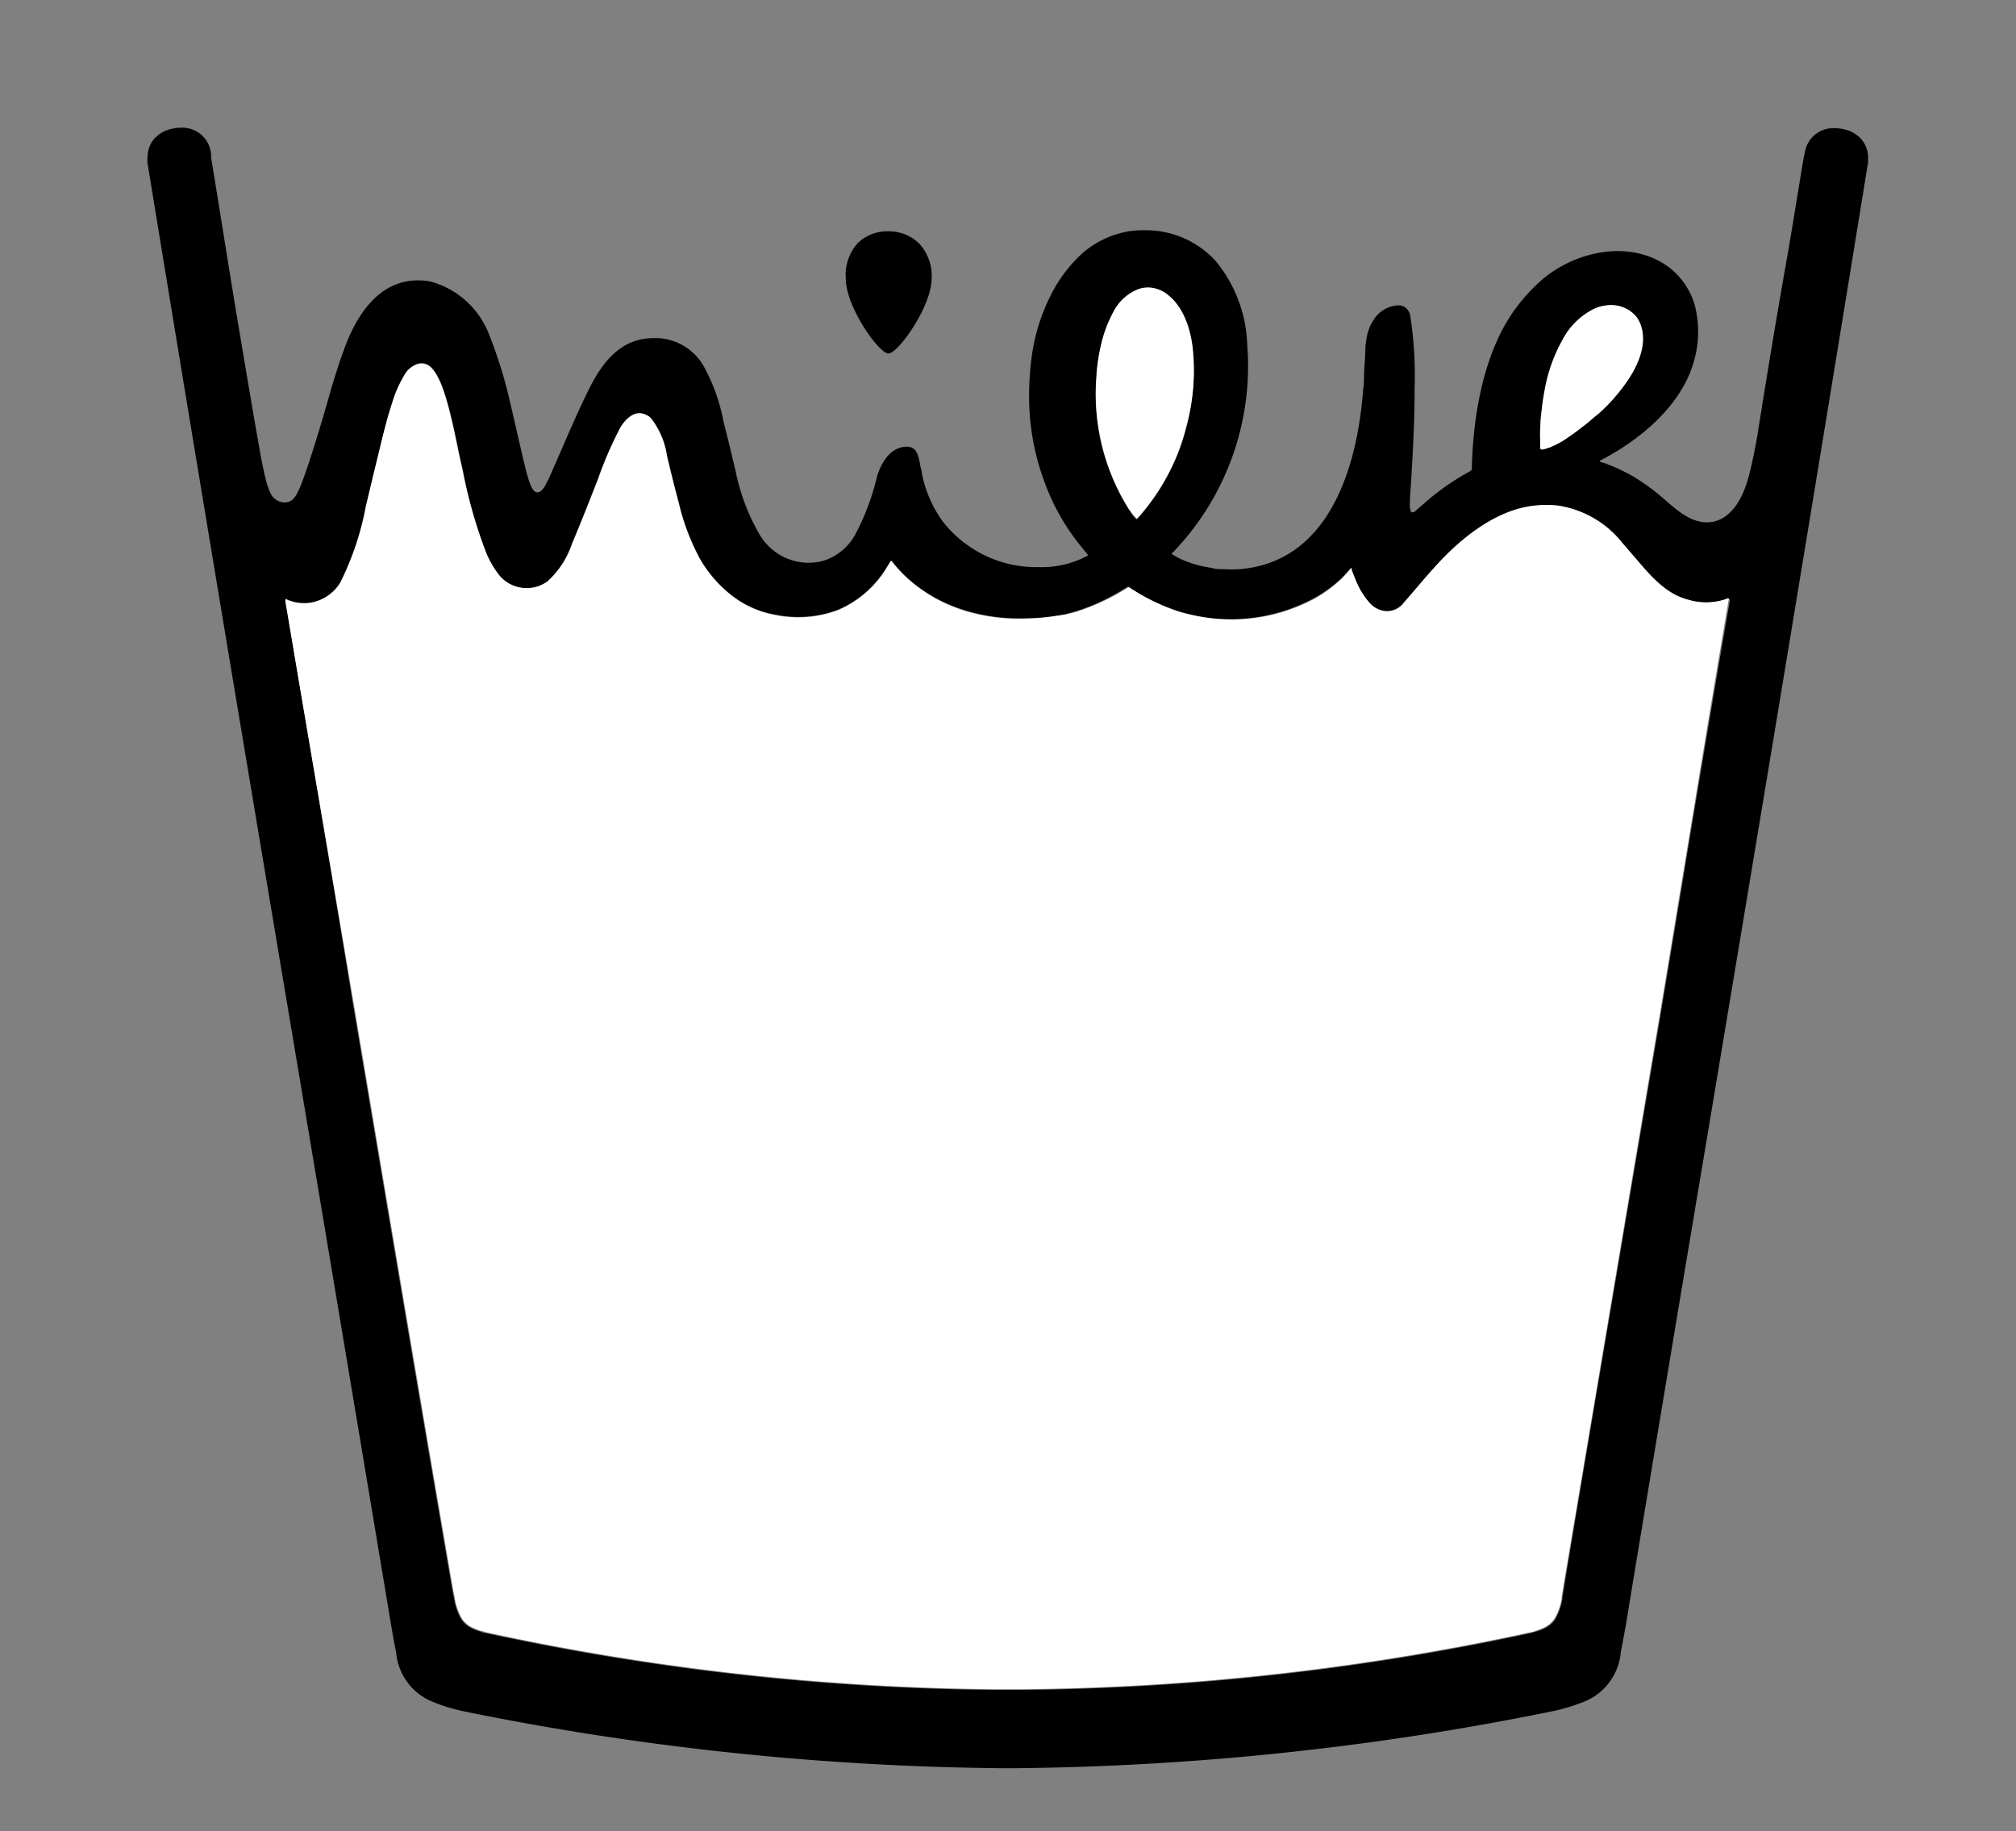
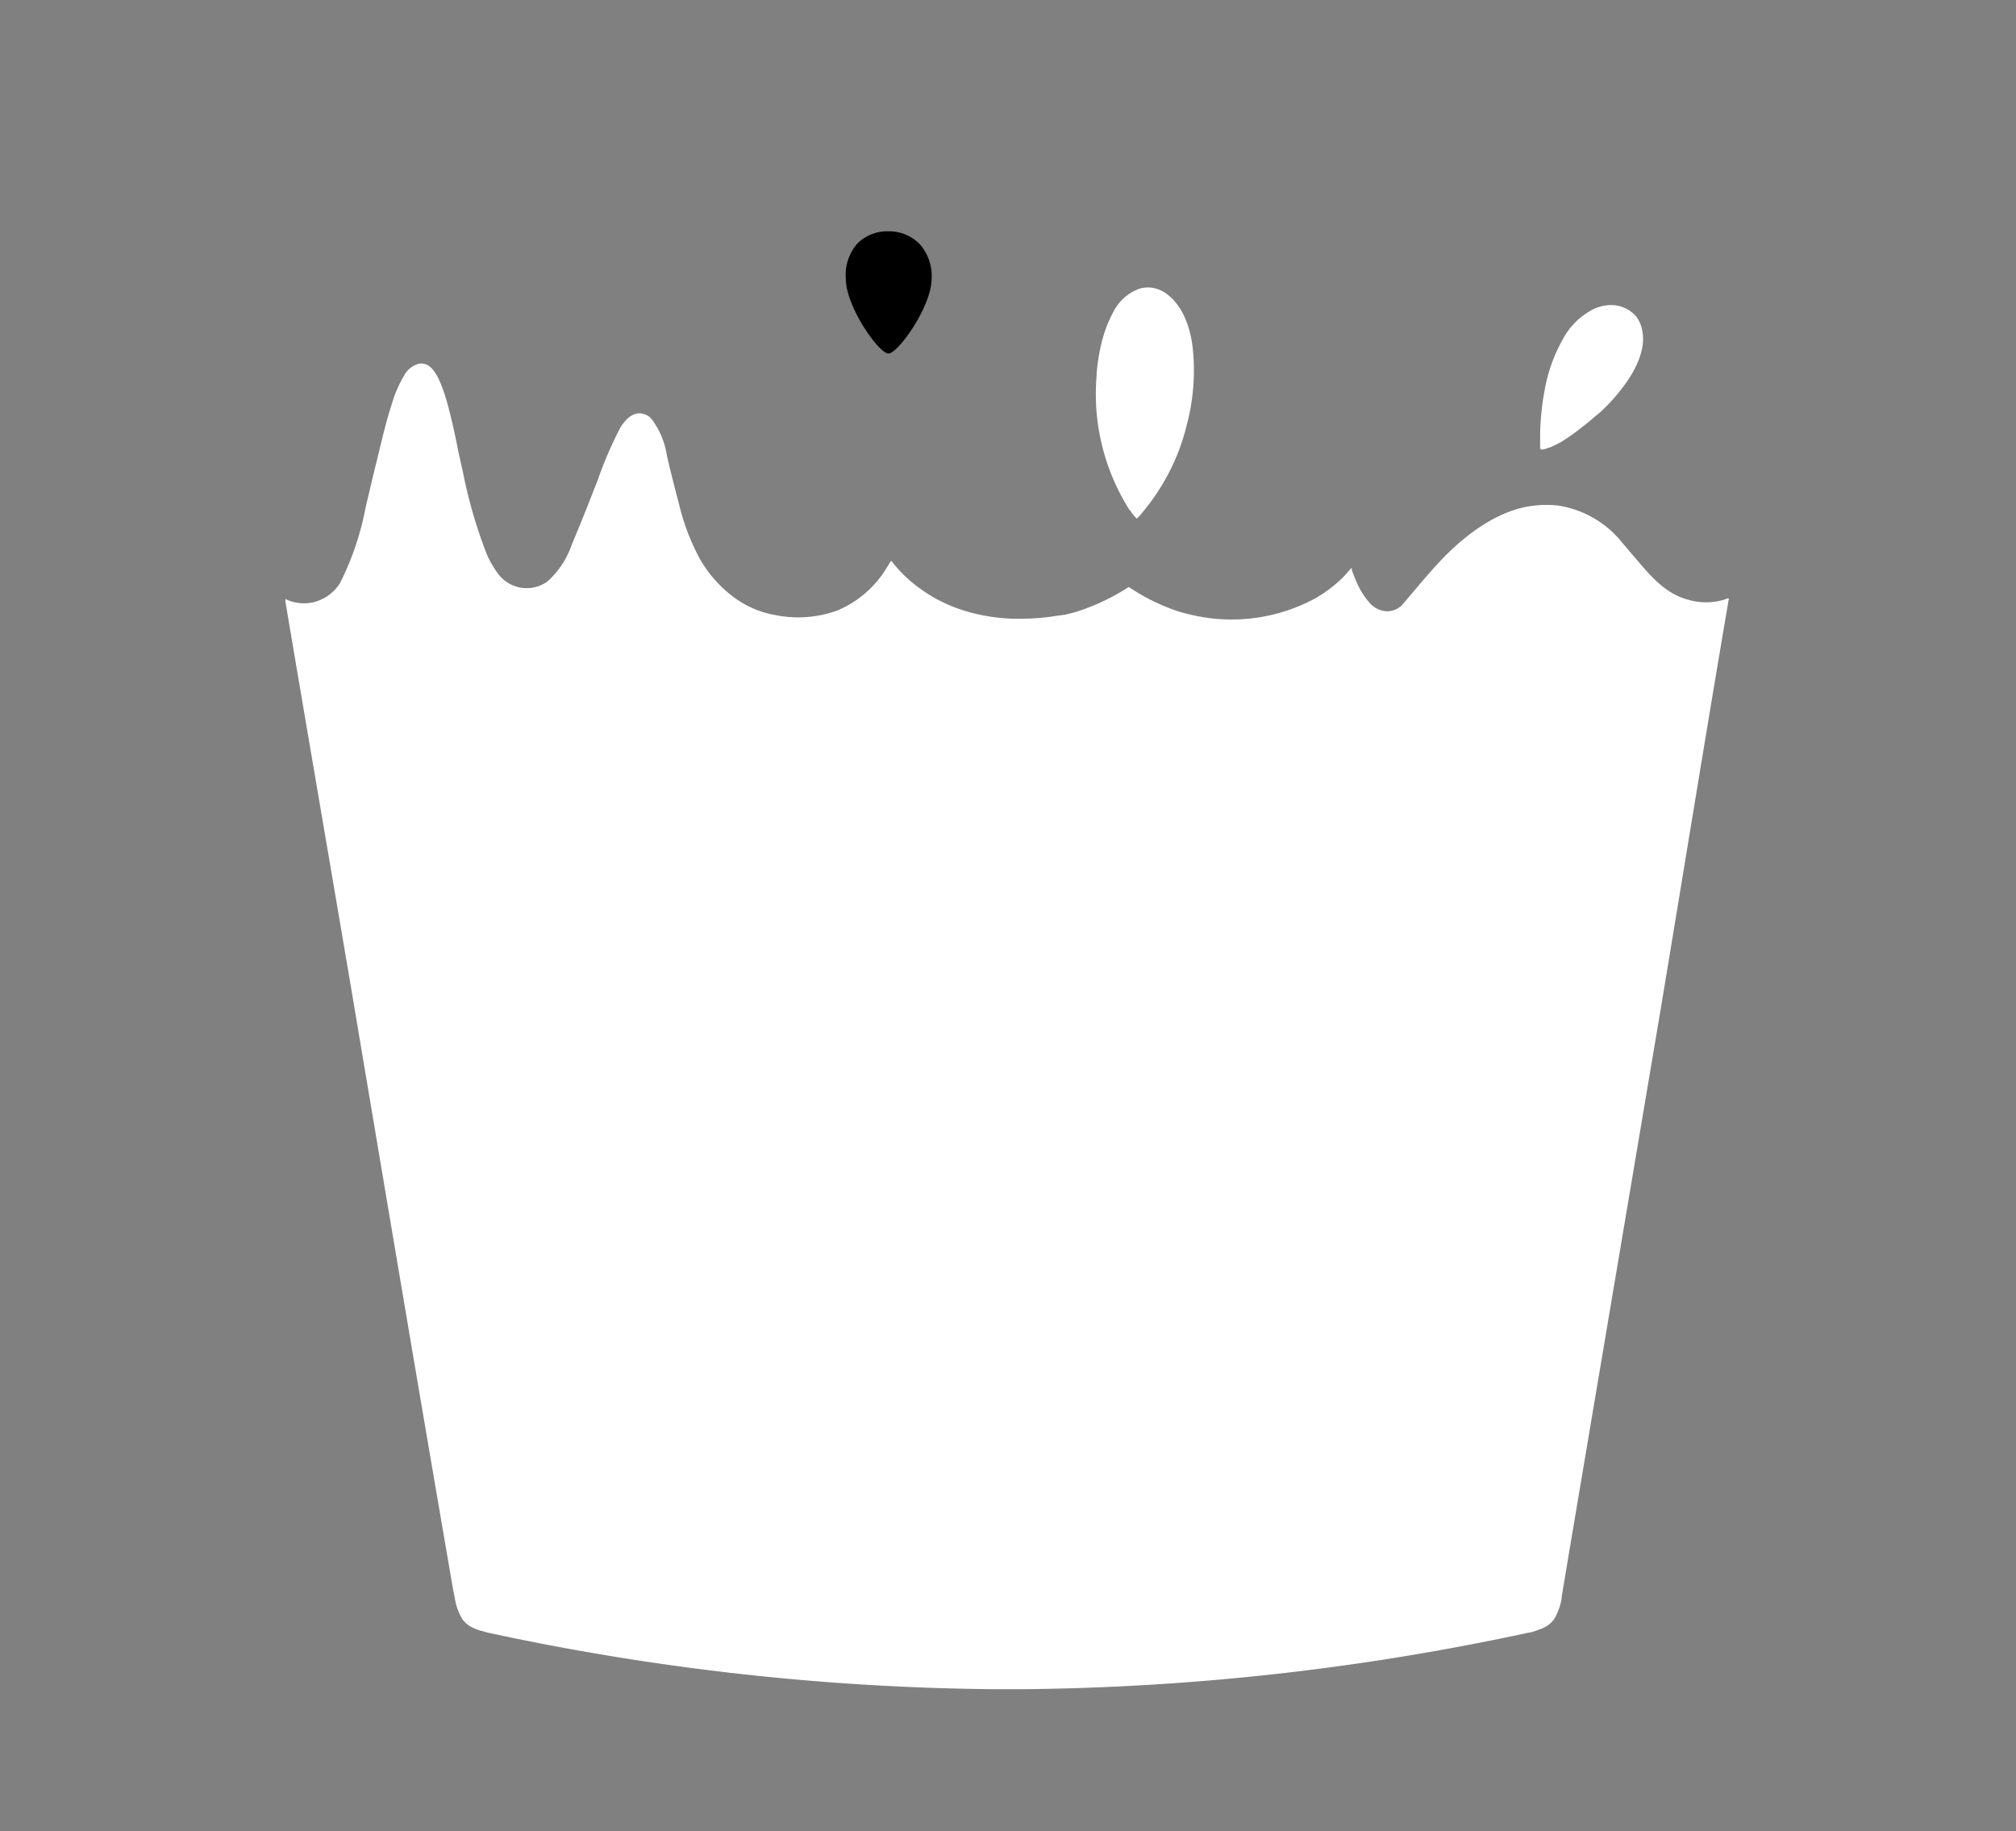
<svg xmlns="http://www.w3.org/2000/svg" id="Layer_1" data-name="Layer 1" viewBox="0 0 169.92 154.32">
  <rect x="0" y="0" width="169.92" height="154.32" fill="#808080" stroke="none" />
  <defs>
    <style>.cls-1{fill:#fff;}</style>
  </defs>
  <title>logo</title>
  <path d="M74.88,29.79h0c.8,0,3.57-3.86,3.64-6.22a4.05,4.05,0,0,0-1-3,3.64,3.64,0,0,0-2.62-1.08,3.61,3.61,0,0,0-2.61,1,4,4,0,0,0-1,3C71.3,25.87,74.07,29.77,74.88,29.79Z" />
-   <path d="M157.22,12.25a2.39,2.39,0,0,0-.54-.73,2.79,2.79,0,0,0-1.11-.59,3.75,3.75,0,0,0-1-.13,2.42,2.42,0,0,0-2.46,2.12,5.15,5.15,0,0,0-.11.52c-.39,2.31-.89,5.47-1.35,8.12-1,5.61-1.94,11.42-2.55,15.27-.22,1.2-.45,2.38-.73,3.39-.6,2.22-1.7,3.54-3.07,3.76-1.52.24-2.76-.82-3.83-1.74a18.51,18.51,0,0,0-2.66-2A15.26,15.26,0,0,0,135.17,39c-.05,0-.45-.1-.3-.19,1.87-.95,6.39-3.68,7.79-8a9,9,0,0,0,.21-5,6.18,6.18,0,0,0-2.14-3.24c-3.22-2.45-7.89-1.45-10.76,1a15.12,15.12,0,0,0-2.52,2.84c-1.42,2.08-3.16,6-3.39,12.75,0,.13,0,.24,0,.32a.33.33,0,0,1-.12.21l-.29.16A20.68,20.68,0,0,0,120,42.45l-.73.63a.3.3,0,0,1-.2.09c-.08,0-.13,0-.18-.15a1.92,1.92,0,0,1-.06-.62c0-.54.06-1.07.09-1.59.13-2.15.31-5,.31-8.06a33.06,33.06,0,0,0-.36-6.11,1.15,1.15,0,0,0-.47-.77,1,1,0,0,0-.56-.14,2.63,2.63,0,0,0-1.78.84,4,4,0,0,0-.85,1.77,8.12,8.12,0,0,0-.13,1c0,.6-.07,1.32-.1,2s0,1-.07,1.3c-.26,3.56-1.47,14.58-10.41,15.32a10.88,10.88,0,0,1-1.36,0c-.35,0-.65,0-.91-.08l-.37-.07a9.16,9.16,0,0,1-2.6-.83l-.32-.19-.2-.12L99,46.4A22.63,22.63,0,0,0,105.12,29a11.64,11.64,0,0,0-2.71-7.07,8,8,0,0,0-6-2.53,8.41,8.41,0,0,0-1.27.09,8.06,8.06,0,0,0-3.81,1.76,12.07,12.07,0,0,0-2.74,3.58A16.25,16.25,0,0,0,87,29.75a25.41,25.41,0,0,0-.26,4,20.65,20.65,0,0,0,1.17,6.52,18.93,18.93,0,0,0,2.67,5.09c.34.45.7.89,1.06,1.33l.09.1a8.15,8.15,0,0,1-4.11,1H87.3a10,10,0,0,1-7.87-3.89,10.36,10.36,0,0,1-1.73-4c0-.21-.08-.42-.12-.61-.17-.91-.3-1.63-1.12-1.65-1.32,0-2.11,1.17-2.53,2.47a20.46,20.46,0,0,1-1.88,5,4.68,4.68,0,0,1-2.64,2.14,5,5,0,0,1-1.43.17A4.8,4.8,0,0,1,64,45a17.3,17.3,0,0,1-2-5.32c-.32-1.32-.65-2.75-1-4.07a15.87,15.87,0,0,0-1.67-4.72,4.7,4.7,0,0,0-3.89-2.4h-.32c-2,0-3.55,1-4.88,3.2-.95,1.54-3,6.41-3.42,7.36-.24.52-.44,1.06-.71,1.56-.15.29-.42.88-.82.88a.41.41,0,0,1-.23-.09c-.44-.32-.76-1.86-1.33-4.31-.18-.77-.48-2.13-.71-3.07a38,38,0,0,0-1.76-5.74,7.37,7.37,0,0,0-4.91-4.54,4.66,4.66,0,0,0-.93-.11c-3.42-.13-5.31,2.9-6.28,5.44-.25.66-.58,1.54-1.24,3.73C27.41,34.57,26.69,37,26,39.1c-.85,2.48-1.11,3.14-1.92,3.24a1.34,1.34,0,0,1-1.26-.74,5.84,5.84,0,0,1-.44-1.29c-.15-.55-.4-1.87-.4-1.87s-.57-3.2-.79-4.54c-.68-4-1.36-8-2-12-.45-2.77-1-6.25-1.4-8.64a1.08,1.08,0,0,0,0-.14V13a2.42,2.42,0,0,0-2.48-2.24,3.77,3.77,0,0,0-1,.13,2.74,2.74,0,0,0-1.4.91,2.52,2.52,0,0,0-.48,1.51,2.35,2.35,0,0,0,0,.41C17,41.69,21.63,69.26,26,95.29c2.3,13.69,7.05,42.15,7.1,42.44s.26,1.38.29,1.52a4.94,4.94,0,0,0,2.93,4.09,15.24,15.24,0,0,0,2.27.75l.38.09A238.06,238.06,0,0,0,84.85,149h.28a238.06,238.06,0,0,0,45.9-4.84l.38-.09a15.25,15.25,0,0,0,2.27-.75,4.94,4.94,0,0,0,2.93-4.1c.11-.55.32-1.7.42-2.26,2.3-13.93,4.68-28.18,7-42,4.33-25.94,8.91-53.43,13.42-81.27a2.3,2.3,0,0,0,0-.25v-.12A2.26,2.26,0,0,0,157.22,12.25ZM129.8,36.63c0-.61,0-1.22.11-1.82s.15-1.24.27-1.87a13.45,13.45,0,0,1,1.52-4.28A6,6,0,0,1,134.42,26a3.37,3.37,0,0,1,1-.26,2.8,2.8,0,0,1,2.48.94,2.72,2.72,0,0,1,.42.83c.52,1.71-.46,3.63-1.45,5a15.3,15.3,0,0,1-2.17,2.38l-.33.26c-.34.29-.69.59-1.05.86a18.46,18.46,0,0,1-1.71,1.13,8.78,8.78,0,0,1-1.08.53l-.07,0a1.63,1.63,0,0,1-.52.16c-.1,0-.11,0-.12-.09,0-.3,0-.59,0-.89C129.79,36.81,129.8,36.72,129.8,36.63ZM92.41,31.69h0v-.13a16.42,16.42,0,0,1,.48-2.86,10.85,10.85,0,0,1,.9-2.29,4,4,0,0,1,2.19-2,2.66,2.66,0,0,1,.75-.12,2.72,2.72,0,0,1,1.72.65c1.53,1.23,1.94,3.51,2.06,4.46a18,18,0,0,1-.56,6.7,17.64,17.64,0,0,1-1.66,4.2,18.14,18.14,0,0,1-2.06,3l-.11.13a2.6,2.6,0,0,1-.33.34,3.66,3.66,0,0,1-.56-.7l0,0A18.25,18.25,0,0,1,92.41,31.69ZM139.88,86c-.27,1.61-8,47.15-8.1,48.06l-.09.52,0,.12a4.92,4.92,0,0,1-.63,1.78,2.24,2.24,0,0,1-.72.65,4.77,4.77,0,0,1-.82.34c-.1,0-.39.11-.56.15A210.66,210.66,0,0,1,86,142.4H83.95A210.68,210.68,0,0,1,41,137.62c-.17,0-.46-.11-.56-.15a4.76,4.76,0,0,1-.82-.34,2.24,2.24,0,0,1-.72-.65,4.92,4.92,0,0,1-.63-1.78l-.13-.64c-2.91-16.9-5.74-33.74-8.48-50C27.86,73,26,62.23,24.08,50.69a1.58,1.58,0,0,1,0-.23l.05,0,.1.06a3.6,3.6,0,0,0,2.11.22,3.66,3.66,0,0,0,2.34-1.64,24.12,24.12,0,0,0,2.17-6.44c.31-1.29.63-2.62.93-3.87.38-1.56.78-3.3,1.23-4.67l.06-.19a10.09,10.09,0,0,1,1-2.29,2,2,0,0,1,1.18-1,1.13,1.13,0,0,1,.57,0c1.1.26,1.77,2.68,2.21,4.5.19.78.36,1.58.52,2.36.12.56.23,1.1.34,1.59l.13.57a41.2,41.2,0,0,0,1.85,6.69,7.9,7.9,0,0,0,1.1,2,3,3,0,0,0,4.17.64,7.41,7.41,0,0,0,2.06-3.17c.9-2.15,1.62-4,2.2-5.47A32.3,32.3,0,0,1,52.3,36c.36-.58,1-1.29,1.77-1.17a1.54,1.54,0,0,1,.67.29l.15.14a6.87,6.87,0,0,1,1.33,3.16c.14.58.5,2.12,1,4A19.14,19.14,0,0,0,59,47.08a10.71,10.71,0,0,0,2.58,3,8.27,8.27,0,0,0,3.73,1.7,9.62,9.62,0,0,0,5.29-.39,8.84,8.84,0,0,0,4.15-3.61s.13-.19.21-.34l.1-.17s.05-.06.11,0h0a11.22,11.22,0,0,0,2.3,2.23A12.66,12.66,0,0,0,80.15,51a14,14,0,0,0,2,.65h0a15.61,15.61,0,0,0,4.34.44A17.9,17.9,0,0,0,89,51.9l.73-.14.82-.21a18.27,18.27,0,0,0,4.51-2.12,16.87,16.87,0,0,0,4.37,2.12q.66.19,1.32.32a14.81,14.81,0,0,0,10.06-1.5A11.5,11.5,0,0,0,113,48.79c.22-.21.4-.42.62-.66s.19-.25.23-.28l0,0s0,.06.06.17c.1.27.27.73.49,1.21a6.4,6.4,0,0,0,1.08,1.63,2.06,2.06,0,0,0,1.38.63,1.8,1.8,0,0,0,1.44-.71L119.88,49c.32-.38,1.09-1.25,1.51-1.69,1.52-1.59,4.34-4.13,7.57-4.62a9.2,9.2,0,0,1,2.27-.06,8.55,8.55,0,0,1,5.49,3.14L138,47.19c1.38,1.64,2.59,2.89,4.28,3.35a5.29,5.29,0,0,0,3.11,0l.2-.08c.17-.07.21.09.21.15C143.68,62.81,141.83,74.29,139.88,86Z" />
  <path class="cls-1" d="M130,37.88a1.63,1.63,0,0,0,.52-.16l.07,0a8.78,8.78,0,0,0,1.08-.53A18.46,18.46,0,0,0,133.33,36c.37-.27.71-.56,1.05-.86l.33-.26a15.3,15.3,0,0,0,2.17-2.38c1-1.34,2-3.27,1.45-5a2.72,2.72,0,0,0-.42-.83,2.8,2.8,0,0,0-2.48-.94,3.37,3.37,0,0,0-1,.26,6,6,0,0,0-2.72,2.62,13.45,13.45,0,0,0-1.52,4.28c-.12.63-.21,1.24-.27,1.87s-.1,1.21-.11,1.82c0,.09,0,.18,0,.27,0,.3,0,.6,0,.89C129.84,37.84,129.85,37.88,130,37.88Z" />
  <path class="cls-1" d="M95.25,43a3.66,3.66,0,0,0,.56.7,2.6,2.6,0,0,0,.33-.34l.11-.13a18.14,18.14,0,0,0,2.06-3,17.64,17.64,0,0,0,1.66-4.2,18,18,0,0,0,.56-6.7c-.11-1-.52-3.23-2.06-4.46a2.72,2.72,0,0,0-1.72-.65,2.66,2.66,0,0,0-.75.12,4,4,0,0,0-2.19,2,10.85,10.85,0,0,0-.9,2.29,16.42,16.42,0,0,0-.48,2.86v.13h0A18.25,18.25,0,0,0,95.22,43Z" />
  <path class="cls-1" d="M145.55,50.44l-.2.08a5.29,5.29,0,0,1-3.11,0c-1.69-.45-2.9-1.7-4.28-3.35l-1.23-1.44a8.55,8.55,0,0,0-5.49-3.14,9.2,9.2,0,0,0-2.27.06c-3.23.49-6.05,3-7.57,4.62-.43.45-1.19,1.31-1.51,1.69l-1.56,1.84a1.8,1.8,0,0,1-1.44.71,2.06,2.06,0,0,1-1.38-.63,6.4,6.4,0,0,1-1.08-1.63c-.22-.48-.39-.94-.49-1.21,0-.11,0-.14-.06-.17l0,0s-.14.18-.23.28-.4.46-.62.66a11.5,11.5,0,0,1-2.14,1.59,14.81,14.81,0,0,1-10.06,1.5q-.67-.14-1.32-.32a16.87,16.87,0,0,1-4.37-2.12,18.27,18.27,0,0,1-4.51,2.12l-.82.21L89,51.9a17.9,17.9,0,0,1-2.54.23,15.61,15.61,0,0,1-4.34-.44h0a14,14,0,0,1-2-.65,12.66,12.66,0,0,1-2.65-1.5,11.22,11.22,0,0,1-2.3-2.23h0c-.06-.07-.11,0-.11,0l-.1.17c-.09.15-.19.31-.21.34a8.84,8.84,0,0,1-4.15,3.61,9.62,9.62,0,0,1-5.29.39,8.27,8.27,0,0,1-3.73-1.7,10.71,10.71,0,0,1-2.58-3,19.14,19.14,0,0,1-1.78-4.69c-.5-1.88-.87-3.42-1-4a6.87,6.87,0,0,0-1.33-3.16l-.15-.14a1.54,1.54,0,0,0-.67-.29c-.79-.12-1.41.59-1.77,1.17a32.3,32.3,0,0,0-1.9,4.39c-.58,1.48-1.29,3.32-2.2,5.47A7.41,7.41,0,0,1,46.14,49,3,3,0,0,1,42,48.37a7.9,7.9,0,0,1-1.1-2A41.2,41.2,0,0,1,39,39.69l-.13-.57c-.11-.5-.23-1-.34-1.59-.16-.78-.33-1.58-.52-2.36-.44-1.82-1.11-4.24-2.21-4.5a1.13,1.13,0,0,0-.57,0,2,2,0,0,0-1.18,1,10.09,10.09,0,0,0-1,2.29l-.06.19c-.45,1.37-.85,3.11-1.23,4.67-.31,1.24-.62,2.58-.93,3.87a24.12,24.12,0,0,1-2.17,6.44,3.66,3.66,0,0,1-2.34,1.64,3.6,3.6,0,0,1-2.11-.22l-.1-.06-.05,0a1.58,1.58,0,0,0,0,.23C26,62.23,27.86,73,29.72,84c2.74,16.29,5.57,33.13,8.48,50l.13.64a4.92,4.92,0,0,0,.63,1.78,2.24,2.24,0,0,0,.72.65,4.76,4.76,0,0,0,.82.34c.1,0,.39.11.56.15a210.68,210.68,0,0,0,42.9,4.78H86a210.66,210.66,0,0,0,42.9-4.78c.17,0,.46-.11.56-.15a4.77,4.77,0,0,0,.82-.34,2.24,2.24,0,0,0,.72-.65,4.92,4.92,0,0,0,.63-1.78l0-.12.09-.52c.14-.91,7.83-46.45,8.1-48.06,1.95-11.69,3.8-23.17,5.88-35.4C145.76,50.53,145.72,50.37,145.55,50.44Z" />
</svg>